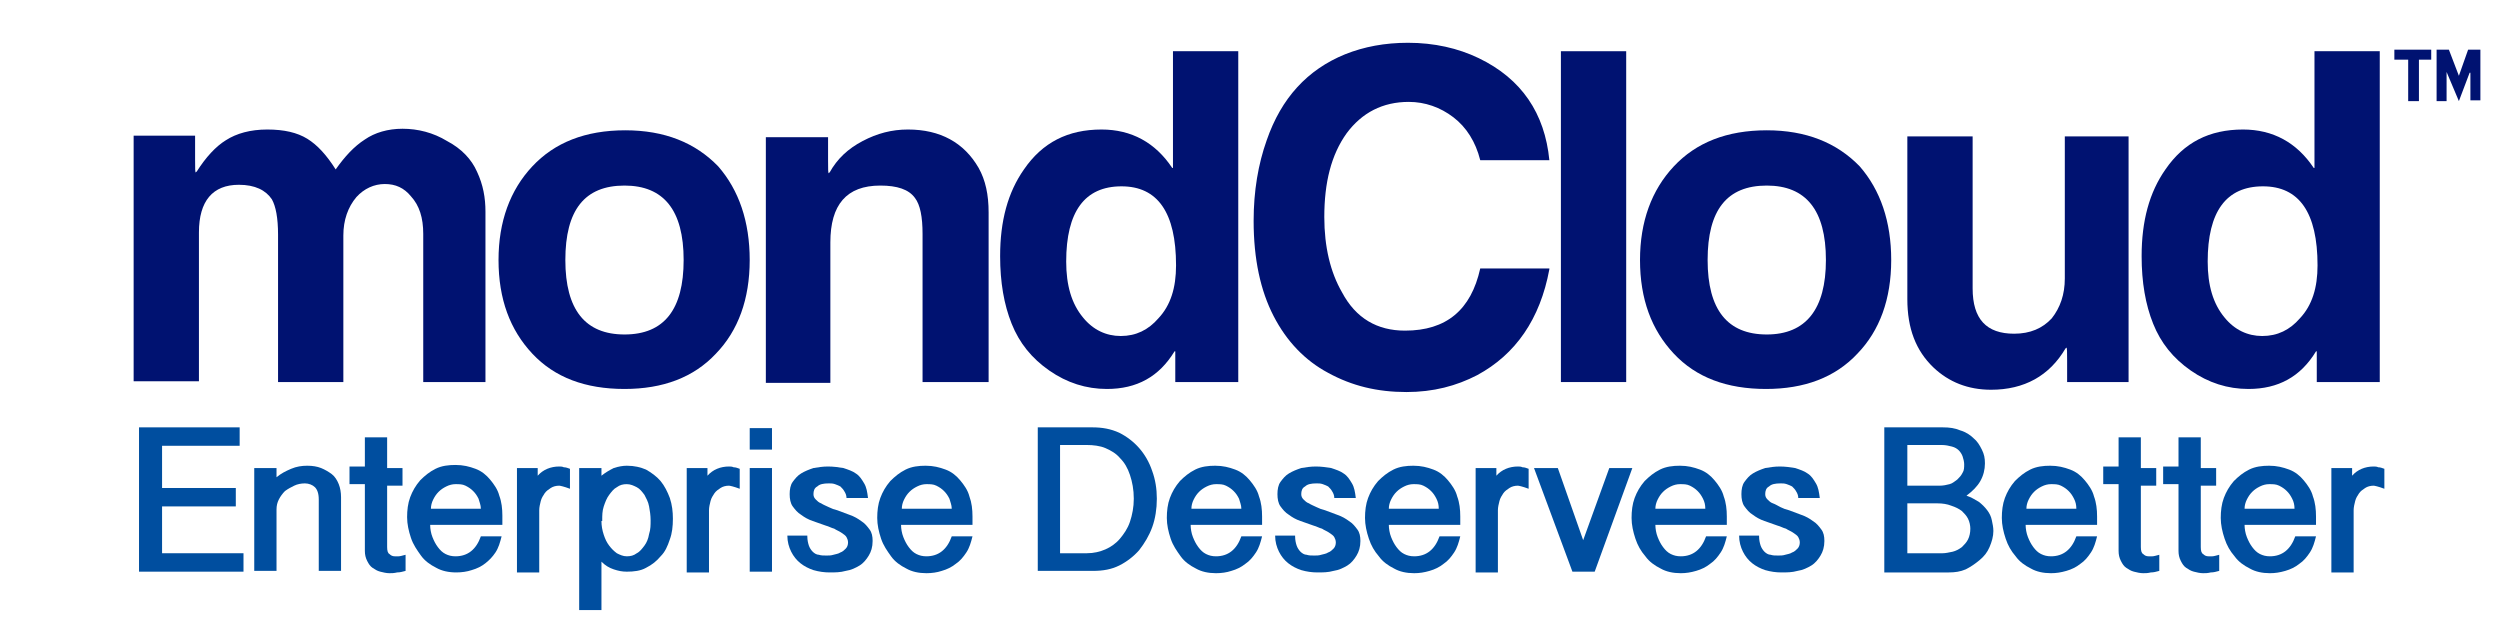
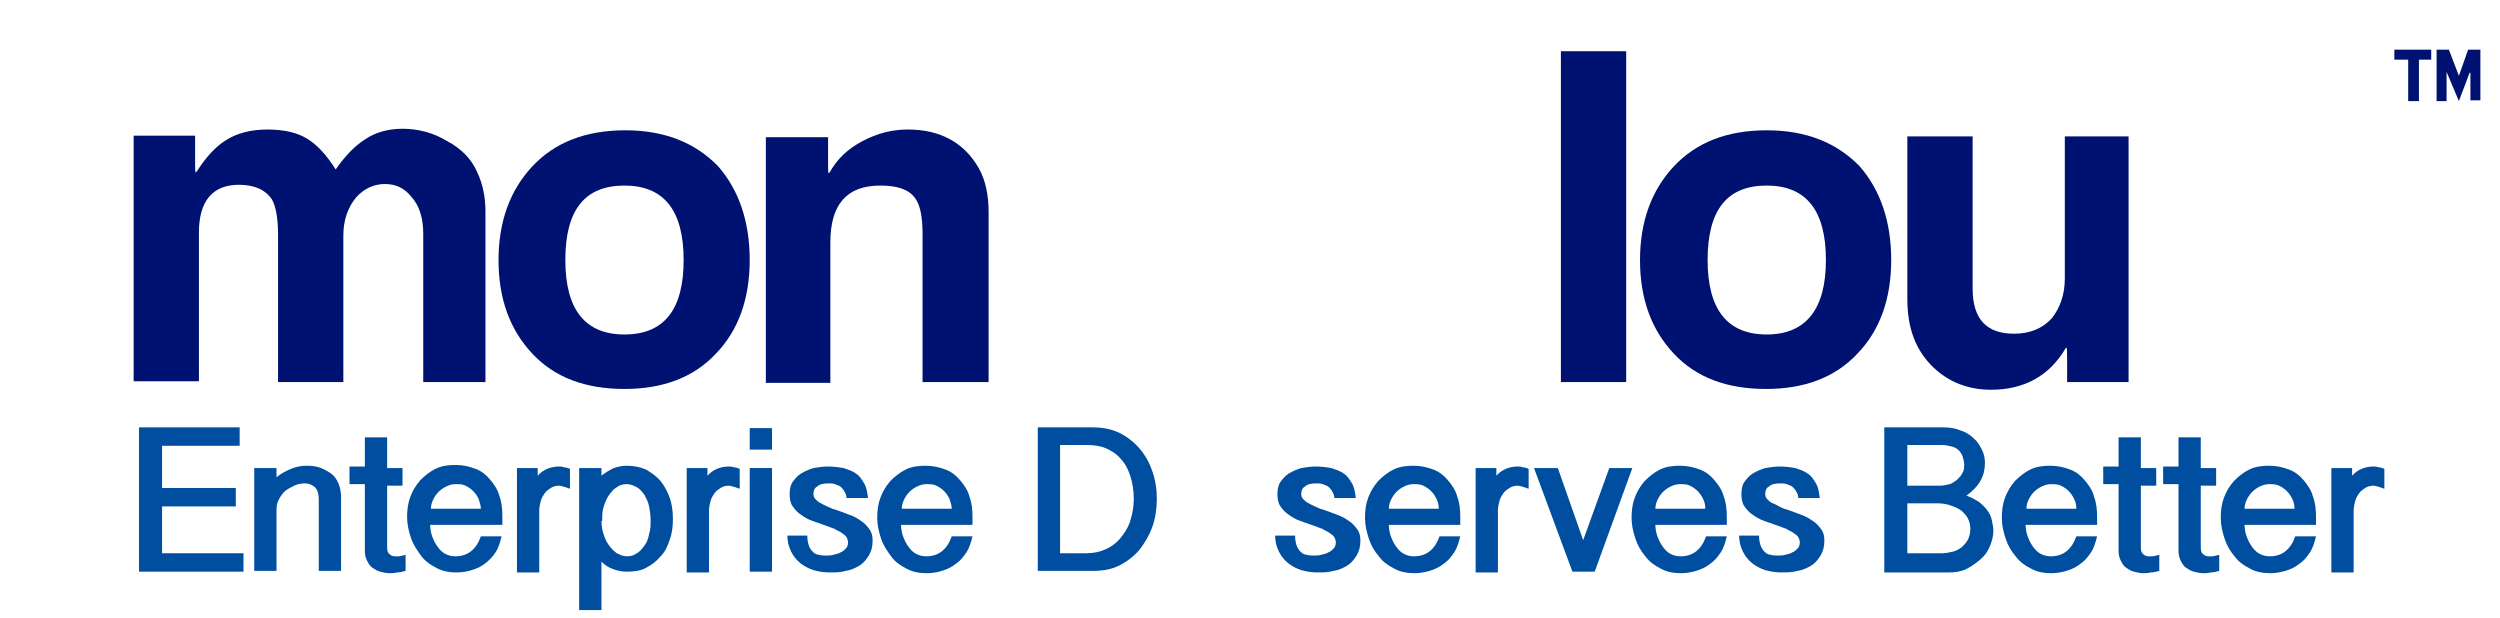
<svg xmlns="http://www.w3.org/2000/svg" width="186" height="46" viewBox="0 0 186 46" fill="none">
  <path d="M36.233 28.425H31.489V17.403C31.489 16.204 31.203 15.29 30.575 14.605C30.06 13.977 29.432 13.691 28.631 13.691C27.831 13.691 27.088 14.034 26.517 14.662C25.888 15.405 25.545 16.375 25.545 17.518V28.425H20.687V17.46C20.687 16.204 20.516 15.347 20.23 14.833C19.773 14.148 18.973 13.748 17.773 13.748C15.829 13.748 14.801 14.948 14.801 17.289V28.368H9.943V10.093H14.515V11.864C14.515 12.549 14.515 12.835 14.572 12.835C14.572 12.835 14.572 12.777 14.629 12.777C15.315 11.692 16.058 10.893 16.801 10.436C17.601 9.922 18.63 9.636 19.887 9.636C21.145 9.636 22.116 9.865 22.859 10.322C23.602 10.779 24.288 11.521 24.974 12.606C25.66 11.635 26.345 10.893 27.145 10.379C27.889 9.865 28.86 9.579 29.946 9.579C31.089 9.579 32.232 9.865 33.261 10.493C34.347 11.064 35.09 11.864 35.49 12.777C35.947 13.748 36.118 14.719 36.118 15.747V28.425H36.233Z" fill="#001271" />
  <path d="M55.778 19.345C55.778 22.258 54.921 24.599 53.264 26.312C51.606 28.083 49.32 28.939 46.463 28.939C43.548 28.939 41.262 28.083 39.605 26.312C37.947 24.542 37.09 22.258 37.09 19.345C37.09 16.49 37.947 14.148 39.605 12.378C41.262 10.607 43.548 9.694 46.52 9.694C49.435 9.694 51.721 10.607 53.435 12.378C54.978 14.148 55.778 16.49 55.778 19.345ZM50.863 19.345C50.863 15.633 49.377 13.806 46.463 13.806C43.491 13.806 42.062 15.633 42.062 19.345C42.062 23.057 43.548 24.885 46.463 24.885C49.435 24.885 50.863 23 50.863 19.345Z" fill="#001271" />
  <path d="M73.496 28.425H68.638V17.403C68.638 16.147 68.466 15.233 68.066 14.719C67.609 14.091 66.752 13.806 65.494 13.806C62.98 13.806 61.779 15.233 61.779 18.032V28.483H56.979V10.208H61.608V11.921C61.608 12.606 61.608 12.892 61.665 12.892C61.665 12.892 61.665 12.835 61.722 12.835C62.294 11.807 63.094 11.064 64.18 10.493C65.266 9.922 66.352 9.636 67.552 9.636C69.952 9.636 71.724 10.607 72.81 12.492C73.324 13.406 73.553 14.491 73.553 15.804V28.425H73.496Z" fill="#001271" />
-   <path d="M92.127 28.425H87.441V26.141H87.383C86.24 28.026 84.583 28.939 82.354 28.939C80.811 28.939 79.382 28.483 78.068 27.569C76.753 26.655 75.839 25.513 75.267 24.085C74.696 22.657 74.41 21.001 74.41 19.059C74.41 16.433 74.981 14.319 76.182 12.606C77.553 10.607 79.439 9.636 81.954 9.636C84.183 9.636 85.954 10.607 87.212 12.492H87.269V3.811H92.127V28.425ZM87.498 19.745C87.498 15.804 86.126 13.863 83.44 13.863C80.697 13.863 79.325 15.747 79.325 19.459C79.325 21.23 79.725 22.6 80.582 23.628C81.325 24.542 82.297 24.999 83.383 24.999C84.526 24.999 85.44 24.542 86.183 23.685C87.098 22.715 87.498 21.401 87.498 19.745Z" fill="#001271" />
-   <path d="M115.273 20.03C114.588 23.742 112.759 26.37 109.901 27.912C108.358 28.711 106.644 29.168 104.643 29.168C102.471 29.168 100.585 28.711 98.814 27.74C97.099 26.826 95.728 25.399 94.756 23.514C93.784 21.63 93.27 19.288 93.27 16.433C93.27 14.205 93.613 12.206 94.242 10.436C95.328 7.295 97.271 5.182 100.071 4.04C101.5 3.469 103.043 3.183 104.758 3.183C106.701 3.183 108.472 3.583 110.015 4.325C113.216 5.867 114.931 8.437 115.273 11.921H110.13C109.787 10.55 109.101 9.465 108.129 8.723C107.158 7.98 106.015 7.581 104.815 7.581C102.872 7.581 101.328 8.38 100.185 9.922C99.042 11.521 98.528 13.577 98.528 16.147C98.528 18.374 98.985 20.259 99.843 21.744C100.871 23.685 102.471 24.599 104.529 24.599C107.615 24.599 109.444 23.057 110.13 19.973H115.273V20.03Z" fill="#001271" />
  <path d="M120.989 28.425H116.131V3.811H120.989V28.425Z" fill="#001271" />
  <path d="M140.706 19.345C140.706 22.258 139.849 24.599 138.191 26.312C136.534 28.083 134.248 28.939 131.39 28.939C128.475 28.939 126.189 28.083 124.532 26.312C122.875 24.542 122.017 22.258 122.017 19.345C122.017 16.49 122.875 14.148 124.532 12.378C126.189 10.607 128.475 9.694 131.447 9.694C134.362 9.694 136.648 10.607 138.363 12.378C139.906 14.148 140.706 16.49 140.706 19.345ZM135.848 19.345C135.848 15.633 134.362 13.806 131.447 13.806C128.475 13.806 127.047 15.633 127.047 19.345C127.047 23.057 128.533 24.885 131.447 24.885C134.362 24.885 135.848 23 135.848 19.345Z" fill="#001271" />
  <path d="M158.366 28.425H153.794V26.826C153.794 26.198 153.794 25.855 153.736 25.855C153.736 25.855 153.736 25.913 153.679 25.913C152.479 27.969 150.593 28.997 148.136 28.997C146.421 28.997 144.992 28.425 143.849 27.34C142.535 26.084 141.906 24.428 141.906 22.258V10.15H146.764V21.458C146.764 23.742 147.793 24.828 149.85 24.828C151.05 24.828 151.965 24.428 152.651 23.685C153.279 22.886 153.622 21.915 153.622 20.716V10.15H158.366V28.425Z" fill="#001271" />
-   <path d="M177.054 28.425H172.368V26.141H172.311C171.168 28.026 169.51 28.939 167.281 28.939C165.738 28.939 164.31 28.483 162.995 27.569C161.681 26.655 160.766 25.513 160.195 24.085C159.623 22.657 159.337 21.001 159.337 19.059C159.337 16.433 159.909 14.319 161.109 12.606C162.481 10.607 164.367 9.636 166.881 9.636C169.11 9.636 170.882 10.607 172.139 12.492H172.197V3.811H177.054V28.425ZM172.425 19.745C172.425 15.804 171.053 13.863 168.367 13.863C165.624 13.863 164.252 15.747 164.252 19.459C164.252 21.23 164.653 22.6 165.51 23.628C166.253 24.542 167.224 24.999 168.31 24.999C169.453 24.999 170.368 24.542 171.111 23.685C172.025 22.715 172.425 21.401 172.425 19.745Z" fill="#001271" />
  <path d="M179.969 4.439V7.523H179.169V4.439H178.14V3.697H180.883V4.439H179.969ZM183.741 5.41L182.941 7.523L182.026 5.353V7.523H181.283V3.697H182.198L182.941 5.639L183.627 3.697H184.541V7.466H183.798V5.41H183.741Z" fill="#001271" />
  <path d="M17.83 31.795V33.166H12.058V36.307H17.544V37.677H12.058V41.161H18.116V42.532H10.343V31.795H17.83Z" fill="#004E9F" />
  <path d="M18.916 34.822H20.573V35.507C20.916 35.221 21.259 35.05 21.659 34.879C22.059 34.708 22.459 34.65 22.859 34.65C23.259 34.65 23.602 34.708 23.888 34.822C24.174 34.936 24.459 35.107 24.688 35.279C24.917 35.45 25.088 35.736 25.203 36.021C25.317 36.307 25.374 36.649 25.374 36.992V42.474H23.716V37.163C23.716 36.706 23.602 36.421 23.431 36.249C23.259 36.078 22.974 35.964 22.688 35.964C22.402 35.964 22.116 36.021 21.888 36.135C21.659 36.249 21.43 36.364 21.202 36.535C21.03 36.706 20.859 36.935 20.745 37.163C20.63 37.392 20.573 37.62 20.573 37.906V42.474H18.916V34.822Z" fill="#004E9F" />
  <path d="M28.803 32.652V34.822H29.946V36.135H28.803V40.704C28.803 40.99 28.86 41.161 28.975 41.218C29.089 41.332 29.203 41.389 29.375 41.389C29.432 41.389 29.546 41.389 29.66 41.389C29.775 41.389 29.946 41.332 30.175 41.275V42.474C29.946 42.532 29.775 42.589 29.546 42.589C29.317 42.646 29.146 42.646 28.975 42.646C28.746 42.646 28.517 42.589 28.289 42.532C28.06 42.474 27.889 42.36 27.717 42.246C27.546 42.132 27.431 41.96 27.317 41.732C27.203 41.504 27.146 41.275 27.146 40.99V36.021H26.003V34.708H27.146V32.537H28.803V32.652Z" fill="#004E9F" />
  <path d="M32.004 39.048C32.004 39.333 32.061 39.676 32.175 39.962C32.289 40.247 32.404 40.475 32.575 40.704C32.747 40.932 32.918 41.104 33.147 41.218C33.375 41.332 33.604 41.389 33.89 41.389C34.804 41.389 35.433 40.875 35.776 39.904H37.319C37.204 40.361 37.09 40.761 36.861 41.104C36.633 41.446 36.404 41.675 36.118 41.903C35.833 42.132 35.49 42.303 35.09 42.417C34.747 42.532 34.347 42.589 33.947 42.589C33.375 42.589 32.861 42.474 32.461 42.246C32.004 42.017 31.604 41.732 31.318 41.332C31.032 40.932 30.746 40.533 30.575 40.019C30.403 39.505 30.289 38.991 30.289 38.477C30.289 37.963 30.346 37.449 30.518 36.992C30.689 36.535 30.918 36.135 31.261 35.736C31.604 35.393 31.947 35.107 32.404 34.879C32.861 34.65 33.375 34.593 33.89 34.593C34.461 34.593 34.918 34.708 35.376 34.879C35.833 35.05 36.176 35.336 36.461 35.678C36.747 36.021 37.033 36.421 37.147 36.878C37.319 37.334 37.376 37.849 37.376 38.362V39.048H32.004ZM35.776 37.849C35.776 37.563 35.661 37.334 35.604 37.106C35.49 36.878 35.376 36.706 35.204 36.535C35.033 36.364 34.861 36.249 34.633 36.135C34.404 36.021 34.175 36.021 33.89 36.021C33.661 36.021 33.432 36.078 33.204 36.192C32.975 36.306 32.804 36.421 32.632 36.592C32.461 36.763 32.346 36.935 32.232 37.163C32.118 37.392 32.061 37.62 32.061 37.849H35.776Z" fill="#004E9F" />
  <path d="M38.404 34.822H40.005V35.393C40.405 34.936 40.976 34.708 41.605 34.708C41.719 34.708 41.834 34.708 41.948 34.765C42.119 34.765 42.234 34.822 42.405 34.879V36.364C41.948 36.192 41.662 36.135 41.605 36.135C41.376 36.135 41.148 36.192 40.976 36.307C40.805 36.421 40.633 36.535 40.519 36.706C40.405 36.878 40.291 37.049 40.233 37.277C40.176 37.506 40.119 37.734 40.119 37.963V42.589H38.462V34.822H38.404Z" fill="#004E9F" />
  <path d="M43.091 34.822H44.748V35.393C45.034 35.164 45.32 34.993 45.663 34.822C46.006 34.708 46.349 34.65 46.634 34.65C47.206 34.65 47.663 34.765 48.063 34.936C48.463 35.164 48.863 35.45 49.149 35.793C49.435 36.135 49.663 36.592 49.835 37.049C50.006 37.563 50.063 38.077 50.063 38.591C50.063 39.162 50.006 39.676 49.835 40.133C49.663 40.647 49.492 41.047 49.149 41.389C48.863 41.732 48.52 42.017 48.063 42.246C47.663 42.474 47.149 42.532 46.634 42.532C46.291 42.532 46.006 42.474 45.663 42.36C45.32 42.246 45.034 42.075 44.748 41.789V45.387H43.091V34.822ZM44.748 38.762C44.748 39.105 44.805 39.448 44.92 39.79C45.034 40.133 45.148 40.361 45.32 40.59C45.491 40.818 45.663 40.989 45.891 41.161C46.12 41.275 46.349 41.389 46.634 41.389C46.92 41.389 47.149 41.332 47.377 41.161C47.606 41.047 47.777 40.818 47.949 40.59C48.12 40.361 48.234 40.076 48.292 39.733C48.406 39.391 48.406 39.048 48.406 38.705C48.406 38.362 48.349 37.963 48.292 37.677C48.234 37.334 48.063 37.049 47.949 36.821C47.777 36.592 47.606 36.364 47.377 36.249C47.149 36.135 46.92 36.021 46.634 36.021C46.349 36.021 46.12 36.078 45.891 36.249C45.663 36.364 45.491 36.592 45.32 36.821C45.148 37.049 45.034 37.334 44.92 37.677C44.805 38.02 44.805 38.362 44.805 38.705V38.762H44.748Z" fill="#004E9F" />
  <path d="M51.035 34.822H52.635V35.393C53.035 34.936 53.607 34.708 54.235 34.708C54.35 34.708 54.464 34.708 54.578 34.765C54.75 34.765 54.864 34.822 55.035 34.879V36.364C54.578 36.192 54.293 36.135 54.235 36.135C54.007 36.135 53.778 36.192 53.607 36.307C53.435 36.421 53.264 36.535 53.15 36.706C53.035 36.878 52.921 37.049 52.864 37.277C52.807 37.506 52.749 37.734 52.749 37.963V42.589H51.092V34.822H51.035Z" fill="#004E9F" />
  <path d="M57.436 31.852V33.451H55.779V31.852H57.436ZM57.436 34.822V42.532H55.779V34.822H57.436Z" fill="#004E9F" />
  <path d="M60.065 39.904C60.065 40.19 60.122 40.419 60.179 40.59C60.236 40.761 60.351 40.932 60.465 41.047C60.579 41.161 60.751 41.275 60.922 41.275C61.094 41.332 61.265 41.332 61.494 41.332C61.665 41.332 61.837 41.332 62.008 41.275C62.18 41.218 62.351 41.218 62.523 41.104C62.694 41.047 62.808 40.932 62.923 40.818C63.037 40.704 63.094 40.533 63.094 40.361C63.094 40.19 63.037 40.076 62.98 39.962C62.923 39.847 62.751 39.733 62.58 39.619C62.408 39.505 62.237 39.448 62.065 39.333C61.837 39.276 61.665 39.162 61.437 39.105C61.094 38.991 60.808 38.877 60.465 38.762C60.122 38.648 59.836 38.477 59.608 38.305C59.322 38.134 59.151 37.906 58.979 37.677C58.808 37.449 58.751 37.106 58.751 36.764C58.751 36.421 58.808 36.078 58.979 35.85C59.151 35.621 59.322 35.393 59.608 35.221C59.894 35.05 60.179 34.936 60.522 34.822C60.865 34.765 61.208 34.708 61.608 34.708C62.008 34.708 62.408 34.765 62.751 34.822C63.094 34.936 63.437 35.05 63.666 35.221C63.951 35.393 64.123 35.678 64.294 35.964C64.466 36.249 64.523 36.592 64.58 37.049C64.351 37.049 64.18 37.049 64.066 37.049C63.894 37.049 63.78 37.049 63.666 37.049C63.551 37.049 63.437 37.049 63.323 37.049C63.208 37.049 63.094 37.049 62.98 37.049C62.98 36.878 62.923 36.706 62.808 36.535C62.751 36.421 62.637 36.307 62.523 36.192C62.408 36.135 62.294 36.078 62.123 36.021C61.951 35.964 61.837 35.964 61.665 35.964C61.265 35.964 60.98 36.021 60.808 36.192C60.579 36.307 60.522 36.535 60.522 36.764C60.522 36.935 60.579 37.049 60.694 37.163C60.808 37.277 60.922 37.392 61.094 37.449C61.265 37.563 61.437 37.62 61.665 37.734C61.894 37.849 62.065 37.906 62.294 37.963C62.58 38.077 62.923 38.191 63.208 38.305C63.551 38.42 63.837 38.591 64.066 38.762C64.351 38.934 64.523 39.162 64.694 39.391C64.866 39.619 64.923 39.904 64.923 40.247C64.923 40.704 64.809 41.047 64.637 41.332C64.466 41.618 64.237 41.903 63.951 42.075C63.666 42.246 63.323 42.417 62.923 42.474C62.523 42.589 62.123 42.589 61.722 42.589C61.322 42.589 60.922 42.532 60.522 42.417C60.179 42.303 59.836 42.132 59.551 41.903C59.265 41.675 59.036 41.389 58.865 41.047C58.693 40.704 58.579 40.304 58.579 39.847H60.065V39.904Z" fill="#004E9F" />
  <path d="M67.038 39.048C67.038 39.333 67.095 39.676 67.209 39.962C67.323 40.247 67.438 40.476 67.609 40.704C67.781 40.932 67.952 41.104 68.181 41.218C68.409 41.332 68.638 41.389 68.924 41.389C69.838 41.389 70.467 40.875 70.81 39.904H72.353C72.238 40.361 72.124 40.761 71.895 41.104C71.667 41.446 71.438 41.732 71.095 41.96C70.81 42.189 70.467 42.36 70.067 42.474C69.724 42.589 69.324 42.646 68.924 42.646C68.352 42.646 67.838 42.532 67.438 42.303C66.98 42.075 66.58 41.789 66.295 41.389C66.009 40.99 65.723 40.59 65.552 40.076C65.38 39.562 65.266 39.048 65.266 38.534C65.266 38.02 65.323 37.506 65.495 37.049C65.666 36.592 65.894 36.192 66.237 35.793C66.58 35.45 66.923 35.164 67.38 34.936C67.838 34.708 68.352 34.65 68.866 34.65C69.438 34.65 69.895 34.765 70.352 34.936C70.81 35.107 71.153 35.393 71.438 35.736C71.724 36.078 72.01 36.478 72.124 36.935C72.296 37.392 72.353 37.906 72.353 38.42V39.048H67.038ZM70.81 37.849C70.81 37.563 70.695 37.334 70.638 37.106C70.524 36.878 70.409 36.706 70.238 36.535C70.067 36.364 69.895 36.249 69.666 36.135C69.438 36.021 69.209 36.021 68.924 36.021C68.695 36.021 68.466 36.078 68.238 36.192C68.009 36.307 67.838 36.421 67.666 36.592C67.495 36.763 67.38 36.935 67.266 37.163C67.152 37.392 67.095 37.62 67.095 37.849H70.81Z" fill="#004E9F" />
  <path d="M77.153 31.795H81.268C82.011 31.795 82.64 31.909 83.269 32.195C83.84 32.48 84.354 32.88 84.754 33.337C85.155 33.794 85.498 34.365 85.726 35.05C85.955 35.678 86.069 36.364 86.069 37.106C86.069 37.849 85.955 38.591 85.726 39.219C85.498 39.847 85.155 40.419 84.754 40.932C84.354 41.389 83.84 41.789 83.269 42.075C82.697 42.36 82.068 42.474 81.325 42.474H77.21V31.795H77.153ZM78.868 41.161H80.868C81.382 41.161 81.84 41.047 82.24 40.875C82.64 40.704 83.04 40.419 83.326 40.076C83.612 39.733 83.897 39.333 84.069 38.819C84.24 38.305 84.354 37.734 84.354 37.106C84.354 36.421 84.24 35.85 84.069 35.336C83.897 34.822 83.669 34.422 83.326 34.079C83.04 33.737 82.64 33.508 82.24 33.337C81.84 33.166 81.325 33.108 80.868 33.108H78.868V41.161Z" fill="#004E9F" />
-   <path d="M88.584 39.048C88.584 39.333 88.641 39.676 88.755 39.962C88.87 40.247 88.984 40.476 89.155 40.704C89.327 40.932 89.498 41.104 89.727 41.218C89.955 41.332 90.184 41.389 90.47 41.389C91.384 41.389 92.013 40.875 92.356 39.904H93.899C93.784 40.361 93.67 40.761 93.442 41.104C93.213 41.446 92.984 41.732 92.641 41.96C92.356 42.189 92.013 42.36 91.613 42.474C91.27 42.589 90.87 42.646 90.47 42.646C89.898 42.646 89.384 42.532 88.984 42.303C88.527 42.075 88.126 41.789 87.841 41.389C87.555 40.99 87.269 40.59 87.098 40.076C86.926 39.562 86.812 39.048 86.812 38.534C86.812 38.02 86.869 37.506 87.041 37.049C87.212 36.592 87.441 36.192 87.784 35.793C88.126 35.45 88.469 35.164 88.927 34.936C89.384 34.708 89.898 34.65 90.413 34.65C90.984 34.65 91.441 34.765 91.898 34.936C92.356 35.107 92.699 35.393 92.984 35.736C93.27 36.078 93.556 36.478 93.67 36.935C93.842 37.392 93.899 37.906 93.899 38.42V39.048H88.584ZM92.356 37.849C92.356 37.563 92.241 37.334 92.184 37.106C92.07 36.878 91.956 36.706 91.784 36.535C91.613 36.364 91.441 36.249 91.213 36.135C90.984 36.021 90.755 36.021 90.47 36.021C90.241 36.021 90.013 36.078 89.784 36.192C89.555 36.307 89.384 36.421 89.212 36.592C89.041 36.763 88.927 36.935 88.812 37.163C88.698 37.392 88.641 37.62 88.641 37.849H92.356Z" fill="#004E9F" />
  <path d="M96.356 39.904C96.356 40.19 96.413 40.419 96.471 40.59C96.528 40.761 96.642 40.932 96.756 41.047C96.871 41.161 97.042 41.275 97.214 41.275C97.385 41.332 97.556 41.332 97.785 41.332C97.957 41.332 98.128 41.332 98.299 41.275C98.471 41.218 98.642 41.218 98.814 41.104C98.985 41.047 99.1 40.932 99.214 40.818C99.328 40.704 99.385 40.533 99.385 40.361C99.385 40.19 99.328 40.076 99.271 39.962C99.214 39.847 99.042 39.733 98.871 39.619C98.7 39.505 98.528 39.448 98.357 39.333C98.128 39.276 97.957 39.162 97.728 39.105C97.385 38.991 97.099 38.877 96.756 38.762C96.413 38.648 96.128 38.477 95.899 38.305C95.613 38.134 95.442 37.906 95.27 37.677C95.099 37.449 95.042 37.106 95.042 36.764C95.042 36.421 95.099 36.078 95.27 35.85C95.442 35.621 95.613 35.393 95.899 35.221C96.185 35.05 96.471 34.936 96.814 34.822C97.156 34.765 97.499 34.708 97.899 34.708C98.299 34.708 98.7 34.765 99.042 34.822C99.385 34.936 99.728 35.05 99.957 35.221C100.243 35.393 100.414 35.678 100.586 35.964C100.757 36.249 100.814 36.592 100.871 37.049C100.643 37.049 100.471 37.049 100.357 37.049C100.243 37.049 100.071 37.049 99.957 37.049C99.843 37.049 99.728 37.049 99.614 37.049C99.5 37.049 99.385 37.049 99.271 37.049C99.271 36.878 99.214 36.706 99.1 36.535C99.042 36.421 98.928 36.307 98.814 36.192C98.7 36.135 98.585 36.078 98.414 36.021C98.242 35.964 98.128 35.964 97.957 35.964C97.556 35.964 97.271 36.021 97.099 36.192C96.871 36.307 96.814 36.535 96.814 36.764C96.814 36.935 96.871 37.049 96.985 37.163C97.099 37.277 97.214 37.392 97.385 37.449C97.556 37.563 97.728 37.62 97.957 37.734C98.185 37.849 98.357 37.906 98.585 37.963C98.871 38.077 99.214 38.191 99.5 38.305C99.843 38.42 100.128 38.591 100.357 38.762C100.643 38.934 100.814 39.162 100.986 39.391C101.157 39.619 101.214 39.904 101.214 40.247C101.214 40.704 101.1 41.047 100.928 41.332C100.757 41.618 100.528 41.903 100.243 42.075C99.957 42.246 99.614 42.417 99.214 42.474C98.814 42.589 98.414 42.589 98.014 42.589C97.614 42.589 97.214 42.532 96.814 42.417C96.471 42.303 96.128 42.132 95.842 41.903C95.556 41.675 95.328 41.389 95.156 41.047C94.985 40.704 94.87 40.304 94.87 39.847H96.356V39.904Z" fill="#004E9F" />
  <path d="M103.329 39.048C103.329 39.333 103.386 39.676 103.5 39.962C103.615 40.247 103.729 40.476 103.9 40.704C104.072 40.932 104.243 41.104 104.472 41.218C104.7 41.332 104.929 41.389 105.215 41.389C106.129 41.389 106.758 40.875 107.101 39.904H108.644C108.53 40.361 108.415 40.761 108.187 41.104C107.958 41.446 107.73 41.732 107.387 41.96C107.101 42.189 106.758 42.36 106.358 42.474C105.958 42.589 105.615 42.646 105.215 42.646C104.643 42.646 104.129 42.532 103.729 42.303C103.272 42.075 102.872 41.789 102.586 41.389C102.243 40.99 102.014 40.59 101.843 40.076C101.671 39.562 101.557 39.048 101.557 38.534C101.557 38.02 101.614 37.506 101.786 37.049C101.957 36.592 102.186 36.192 102.529 35.793C102.872 35.45 103.215 35.164 103.672 34.936C104.129 34.708 104.643 34.65 105.158 34.65C105.729 34.65 106.186 34.765 106.644 34.936C107.101 35.107 107.444 35.393 107.73 35.736C108.015 36.078 108.301 36.478 108.415 36.935C108.587 37.392 108.644 37.906 108.644 38.42V39.048H103.329ZM107.044 37.849C107.044 37.563 106.987 37.334 106.872 37.106C106.758 36.878 106.644 36.706 106.472 36.535C106.301 36.364 106.129 36.249 105.901 36.135C105.672 36.021 105.443 36.021 105.158 36.021C104.929 36.021 104.7 36.078 104.472 36.192C104.243 36.307 104.072 36.421 103.9 36.592C103.729 36.763 103.615 36.935 103.5 37.163C103.386 37.392 103.329 37.62 103.329 37.849H107.044Z" fill="#004E9F" />
  <path d="M109.73 34.822H111.33V35.393C111.73 34.936 112.302 34.708 112.93 34.708C113.045 34.708 113.159 34.708 113.273 34.765C113.445 34.765 113.559 34.822 113.73 34.879V36.364C113.273 36.192 112.987 36.135 112.93 36.135C112.702 36.135 112.473 36.192 112.302 36.307C112.13 36.421 111.959 36.535 111.844 36.706C111.73 36.878 111.616 37.049 111.559 37.277C111.501 37.506 111.444 37.734 111.444 37.963V42.589H109.787V34.822H109.73Z" fill="#004E9F" />
  <path d="M117.788 40.19L119.731 34.822H121.446L118.645 42.532H116.988L114.13 34.822H115.902L117.788 40.19Z" fill="#004E9F" />
  <path d="M123.16 39.048C123.16 39.333 123.218 39.676 123.332 39.962C123.446 40.247 123.56 40.476 123.732 40.704C123.903 40.932 124.075 41.104 124.303 41.218C124.532 41.332 124.761 41.389 125.046 41.389C125.961 41.389 126.589 40.875 126.932 39.904H128.475C128.361 40.361 128.247 40.761 128.018 41.104C127.79 41.446 127.561 41.732 127.218 41.96C126.932 42.189 126.589 42.36 126.189 42.474C125.789 42.589 125.446 42.646 125.046 42.646C124.475 42.646 123.96 42.532 123.56 42.303C123.103 42.075 122.703 41.789 122.417 41.389C122.074 40.99 121.846 40.59 121.674 40.076C121.503 39.562 121.389 39.048 121.389 38.534C121.389 38.02 121.446 37.506 121.617 37.049C121.789 36.592 122.017 36.192 122.36 35.793C122.703 35.45 123.046 35.164 123.503 34.936C123.96 34.708 124.475 34.65 124.989 34.65C125.561 34.65 126.018 34.765 126.475 34.936C126.932 35.107 127.275 35.393 127.561 35.736C127.847 36.078 128.133 36.478 128.247 36.935C128.418 37.392 128.475 37.906 128.475 38.42V39.048H123.16ZM126.875 37.849C126.875 37.563 126.818 37.334 126.704 37.106C126.589 36.878 126.475 36.706 126.304 36.535C126.132 36.364 125.961 36.249 125.732 36.135C125.504 36.021 125.275 36.021 124.989 36.021C124.761 36.021 124.532 36.078 124.303 36.192C124.075 36.307 123.903 36.421 123.732 36.592C123.56 36.763 123.446 36.935 123.332 37.163C123.218 37.392 123.16 37.62 123.16 37.849H126.875Z" fill="#004E9F" />
  <path d="M130.876 39.904C130.876 40.19 130.933 40.419 130.99 40.59C131.047 40.761 131.162 40.932 131.276 41.047C131.39 41.161 131.562 41.275 131.733 41.275C131.905 41.332 132.076 41.332 132.305 41.332C132.476 41.332 132.648 41.332 132.819 41.275C132.99 41.218 133.162 41.218 133.333 41.104C133.505 41.047 133.619 40.932 133.733 40.818C133.848 40.704 133.905 40.533 133.905 40.361C133.905 40.19 133.848 40.076 133.791 39.962C133.733 39.847 133.562 39.733 133.391 39.619C133.219 39.505 133.048 39.448 132.876 39.333C132.648 39.276 132.476 39.162 132.247 39.105C131.905 38.991 131.619 38.877 131.276 38.762C130.933 38.648 130.647 38.477 130.419 38.305C130.133 38.134 129.961 37.906 129.79 37.677C129.618 37.449 129.561 37.106 129.561 36.764C129.561 36.421 129.618 36.078 129.79 35.85C129.961 35.621 130.133 35.393 130.419 35.221C130.704 35.05 130.99 34.936 131.333 34.822C131.676 34.765 132.019 34.708 132.419 34.708C132.819 34.708 133.219 34.765 133.562 34.822C133.905 34.936 134.248 35.05 134.476 35.221C134.762 35.393 134.934 35.678 135.105 35.964C135.277 36.249 135.334 36.592 135.391 37.049C135.162 37.049 134.991 37.049 134.876 37.049C134.705 37.049 134.591 37.049 134.476 37.049C134.362 37.049 134.248 37.049 134.133 37.049C134.019 37.049 133.905 37.049 133.791 37.049C133.791 36.878 133.733 36.706 133.619 36.535C133.562 36.421 133.448 36.307 133.333 36.192C133.219 36.135 133.105 36.078 132.933 36.021C132.762 35.964 132.648 35.964 132.476 35.964C132.076 35.964 131.79 36.021 131.619 36.192C131.39 36.307 131.333 36.535 131.333 36.764C131.333 36.935 131.39 37.049 131.505 37.163C131.619 37.277 131.733 37.392 131.905 37.449C132.076 37.506 132.247 37.62 132.476 37.734C132.705 37.849 132.876 37.906 133.105 37.963C133.391 38.077 133.733 38.191 134.019 38.305C134.362 38.42 134.648 38.591 134.876 38.762C135.162 38.934 135.334 39.162 135.505 39.391C135.677 39.619 135.734 39.904 135.734 40.247C135.734 40.704 135.619 41.047 135.448 41.332C135.277 41.618 135.048 41.903 134.762 42.075C134.476 42.246 134.133 42.417 133.733 42.474C133.333 42.589 132.933 42.589 132.533 42.589C132.133 42.589 131.733 42.532 131.333 42.417C130.99 42.303 130.647 42.132 130.361 41.903C130.076 41.675 129.847 41.389 129.676 41.047C129.504 40.704 129.39 40.304 129.39 39.847H130.876V39.904Z" fill="#004E9F" />
  <path d="M140.192 31.795H144.535C145.05 31.795 145.45 31.852 145.85 32.023C146.25 32.138 146.593 32.366 146.821 32.594C147.107 32.823 147.278 33.108 147.45 33.451C147.621 33.794 147.679 34.079 147.679 34.479C147.679 34.936 147.564 35.393 147.336 35.793C147.107 36.192 146.764 36.535 146.307 36.878C146.65 36.992 146.936 37.163 147.221 37.334C147.45 37.506 147.679 37.734 147.85 37.963C148.021 38.191 148.136 38.42 148.193 38.705C148.25 38.991 148.307 39.219 148.307 39.505C148.307 39.904 148.193 40.304 148.021 40.704C147.85 41.104 147.621 41.389 147.278 41.675C146.936 41.96 146.593 42.189 146.25 42.36C145.85 42.532 145.45 42.589 144.992 42.589H140.192V31.795ZM141.906 36.135H144.307C144.592 36.135 144.821 36.078 145.05 36.021C145.278 35.964 145.45 35.793 145.621 35.678C145.793 35.507 145.907 35.393 146.021 35.164C146.135 34.993 146.135 34.765 146.135 34.536C146.135 34.365 146.078 34.136 146.021 33.965C145.964 33.794 145.85 33.622 145.735 33.508C145.621 33.394 145.45 33.28 145.221 33.223C144.992 33.166 144.764 33.108 144.478 33.108H141.906V36.135ZM141.906 41.161H144.535C144.764 41.161 144.992 41.104 145.278 41.047C145.507 40.99 145.735 40.875 145.964 40.704C146.135 40.533 146.307 40.361 146.421 40.133C146.535 39.904 146.593 39.619 146.593 39.333C146.593 39.105 146.535 38.819 146.421 38.591C146.307 38.362 146.135 38.191 145.964 38.02C145.735 37.849 145.507 37.734 145.164 37.62C144.878 37.506 144.535 37.449 144.135 37.449H141.906V41.161Z" fill="#004E9F" />
  <path d="M150.707 39.048C150.707 39.333 150.765 39.676 150.879 39.962C150.993 40.247 151.108 40.476 151.279 40.704C151.45 40.932 151.622 41.104 151.851 41.218C152.079 41.332 152.308 41.389 152.593 41.389C153.508 41.389 154.137 40.875 154.48 39.904H156.023C155.908 40.361 155.794 40.761 155.565 41.104C155.337 41.446 155.108 41.732 154.765 41.96C154.48 42.189 154.137 42.36 153.737 42.474C153.336 42.589 152.994 42.646 152.593 42.646C152.022 42.646 151.508 42.532 151.108 42.303C150.65 42.075 150.25 41.789 149.965 41.389C149.622 40.99 149.393 40.59 149.222 40.076C149.05 39.562 148.936 39.048 148.936 38.534C148.936 38.02 148.993 37.506 149.164 37.049C149.336 36.592 149.564 36.192 149.907 35.793C150.25 35.45 150.593 35.164 151.05 34.936C151.508 34.708 152.022 34.65 152.536 34.65C153.108 34.65 153.565 34.765 154.022 34.936C154.48 35.107 154.822 35.393 155.108 35.736C155.394 36.078 155.68 36.478 155.794 36.935C155.965 37.392 156.023 37.906 156.023 38.42V39.048H150.707ZM154.48 37.849C154.48 37.563 154.422 37.334 154.308 37.106C154.194 36.878 154.079 36.706 153.908 36.535C153.737 36.364 153.565 36.249 153.336 36.135C153.108 36.021 152.879 36.021 152.593 36.021C152.365 36.021 152.136 36.078 151.908 36.192C151.679 36.307 151.508 36.421 151.336 36.592C151.165 36.763 151.05 36.935 150.936 37.163C150.822 37.392 150.765 37.62 150.765 37.849H154.48Z" fill="#004E9F" />
  <path d="M159.28 32.652V34.822H160.423V36.135H159.28V40.704C159.28 40.99 159.338 41.161 159.452 41.218C159.566 41.332 159.68 41.389 159.852 41.389C159.909 41.389 160.023 41.389 160.138 41.389C160.252 41.389 160.423 41.332 160.652 41.275V42.474C160.423 42.532 160.252 42.589 160.023 42.589C159.795 42.646 159.623 42.646 159.452 42.646C159.223 42.646 158.995 42.589 158.766 42.532C158.537 42.474 158.366 42.36 158.195 42.246C158.023 42.132 157.909 41.96 157.794 41.732C157.68 41.504 157.623 41.275 157.623 40.99V36.021H156.48V34.708H157.623V32.537H159.28V32.652Z" fill="#004E9F" />
  <path d="M163.738 32.652V34.822H164.881V36.135H163.738V40.704C163.738 40.99 163.795 41.161 163.91 41.218C164.024 41.332 164.138 41.389 164.31 41.389C164.367 41.389 164.481 41.389 164.595 41.389C164.71 41.389 164.881 41.332 165.11 41.275V42.474C164.881 42.532 164.71 42.589 164.481 42.589C164.253 42.646 164.081 42.646 163.91 42.646C163.681 42.646 163.452 42.589 163.224 42.532C162.995 42.474 162.824 42.36 162.652 42.246C162.481 42.132 162.367 41.96 162.252 41.732C162.138 41.504 162.081 41.275 162.081 40.99V36.021H160.938V34.708H162.081V32.537H163.738V32.652Z" fill="#004E9F" />
  <path d="M166.996 39.048C166.996 39.333 167.053 39.676 167.167 39.962C167.282 40.247 167.396 40.476 167.567 40.704C167.739 40.932 167.91 41.104 168.139 41.218C168.367 41.332 168.596 41.389 168.882 41.389C169.796 41.389 170.425 40.875 170.768 39.904H172.311C172.197 40.361 172.082 40.761 171.854 41.104C171.625 41.446 171.397 41.732 171.054 41.96C170.768 42.189 170.425 42.36 170.025 42.474C169.625 42.589 169.282 42.646 168.882 42.646C168.31 42.646 167.796 42.532 167.396 42.303C166.939 42.075 166.539 41.789 166.253 41.389C165.91 40.99 165.681 40.59 165.51 40.076C165.338 39.562 165.224 39.048 165.224 38.534C165.224 38.02 165.281 37.506 165.453 37.049C165.624 36.592 165.853 36.192 166.196 35.793C166.539 35.45 166.882 35.164 167.339 34.936C167.796 34.708 168.31 34.65 168.825 34.65C169.396 34.65 169.853 34.765 170.311 34.936C170.768 35.107 171.111 35.393 171.397 35.736C171.682 36.078 171.968 36.478 172.082 36.935C172.254 37.392 172.311 37.906 172.311 38.42V39.048H166.996ZM170.711 37.849C170.711 37.563 170.654 37.334 170.539 37.106C170.425 36.878 170.311 36.706 170.139 36.535C169.968 36.364 169.796 36.249 169.568 36.135C169.339 36.021 169.11 36.021 168.825 36.021C168.596 36.021 168.367 36.078 168.139 36.192C167.91 36.307 167.739 36.421 167.567 36.592C167.396 36.763 167.282 36.935 167.167 37.163C167.053 37.392 166.996 37.62 166.996 37.849H170.711Z" fill="#004E9F" />
  <path d="M173.397 34.822H174.997V35.393C175.397 34.936 175.969 34.708 176.597 34.708C176.712 34.708 176.826 34.708 176.94 34.765C177.112 34.765 177.226 34.822 177.397 34.879V36.364C176.94 36.192 176.654 36.135 176.597 36.135C176.369 36.135 176.14 36.192 175.969 36.307C175.797 36.421 175.626 36.535 175.511 36.706C175.397 36.878 175.283 37.049 175.226 37.277C175.168 37.506 175.111 37.734 175.111 37.963V42.589H173.454V34.822H173.397Z" fill="#004E9F" />
</svg>